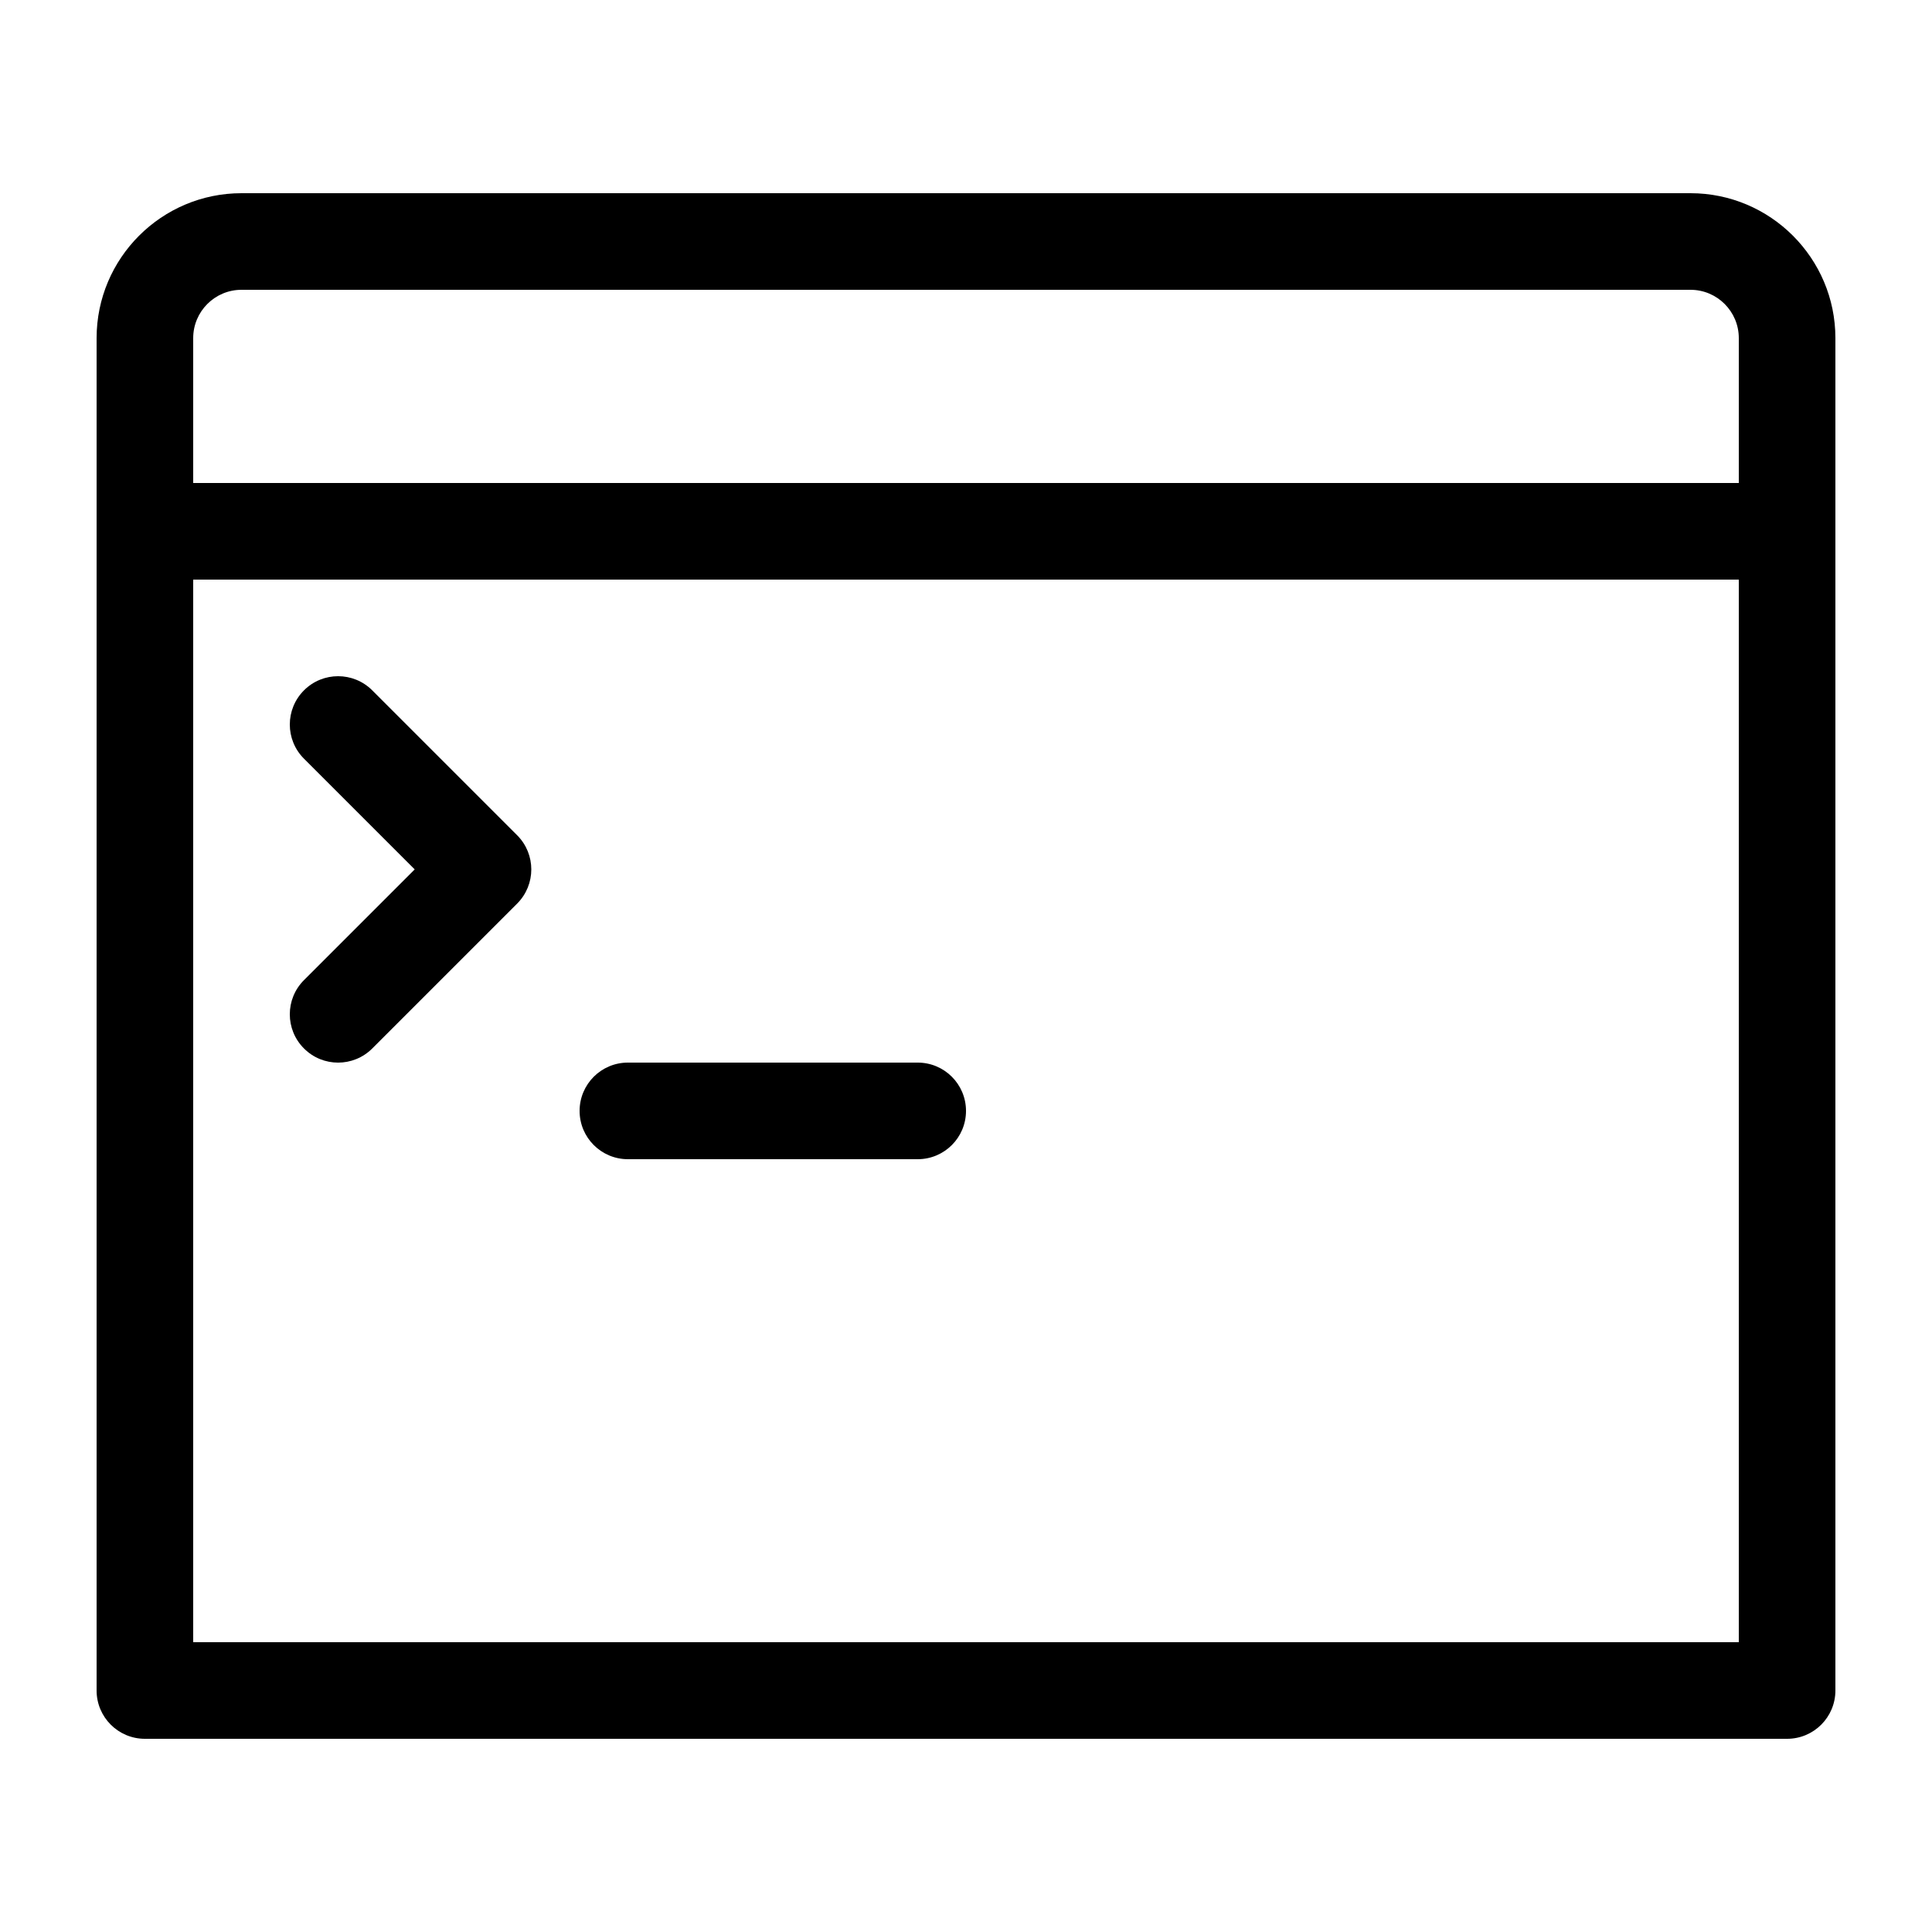
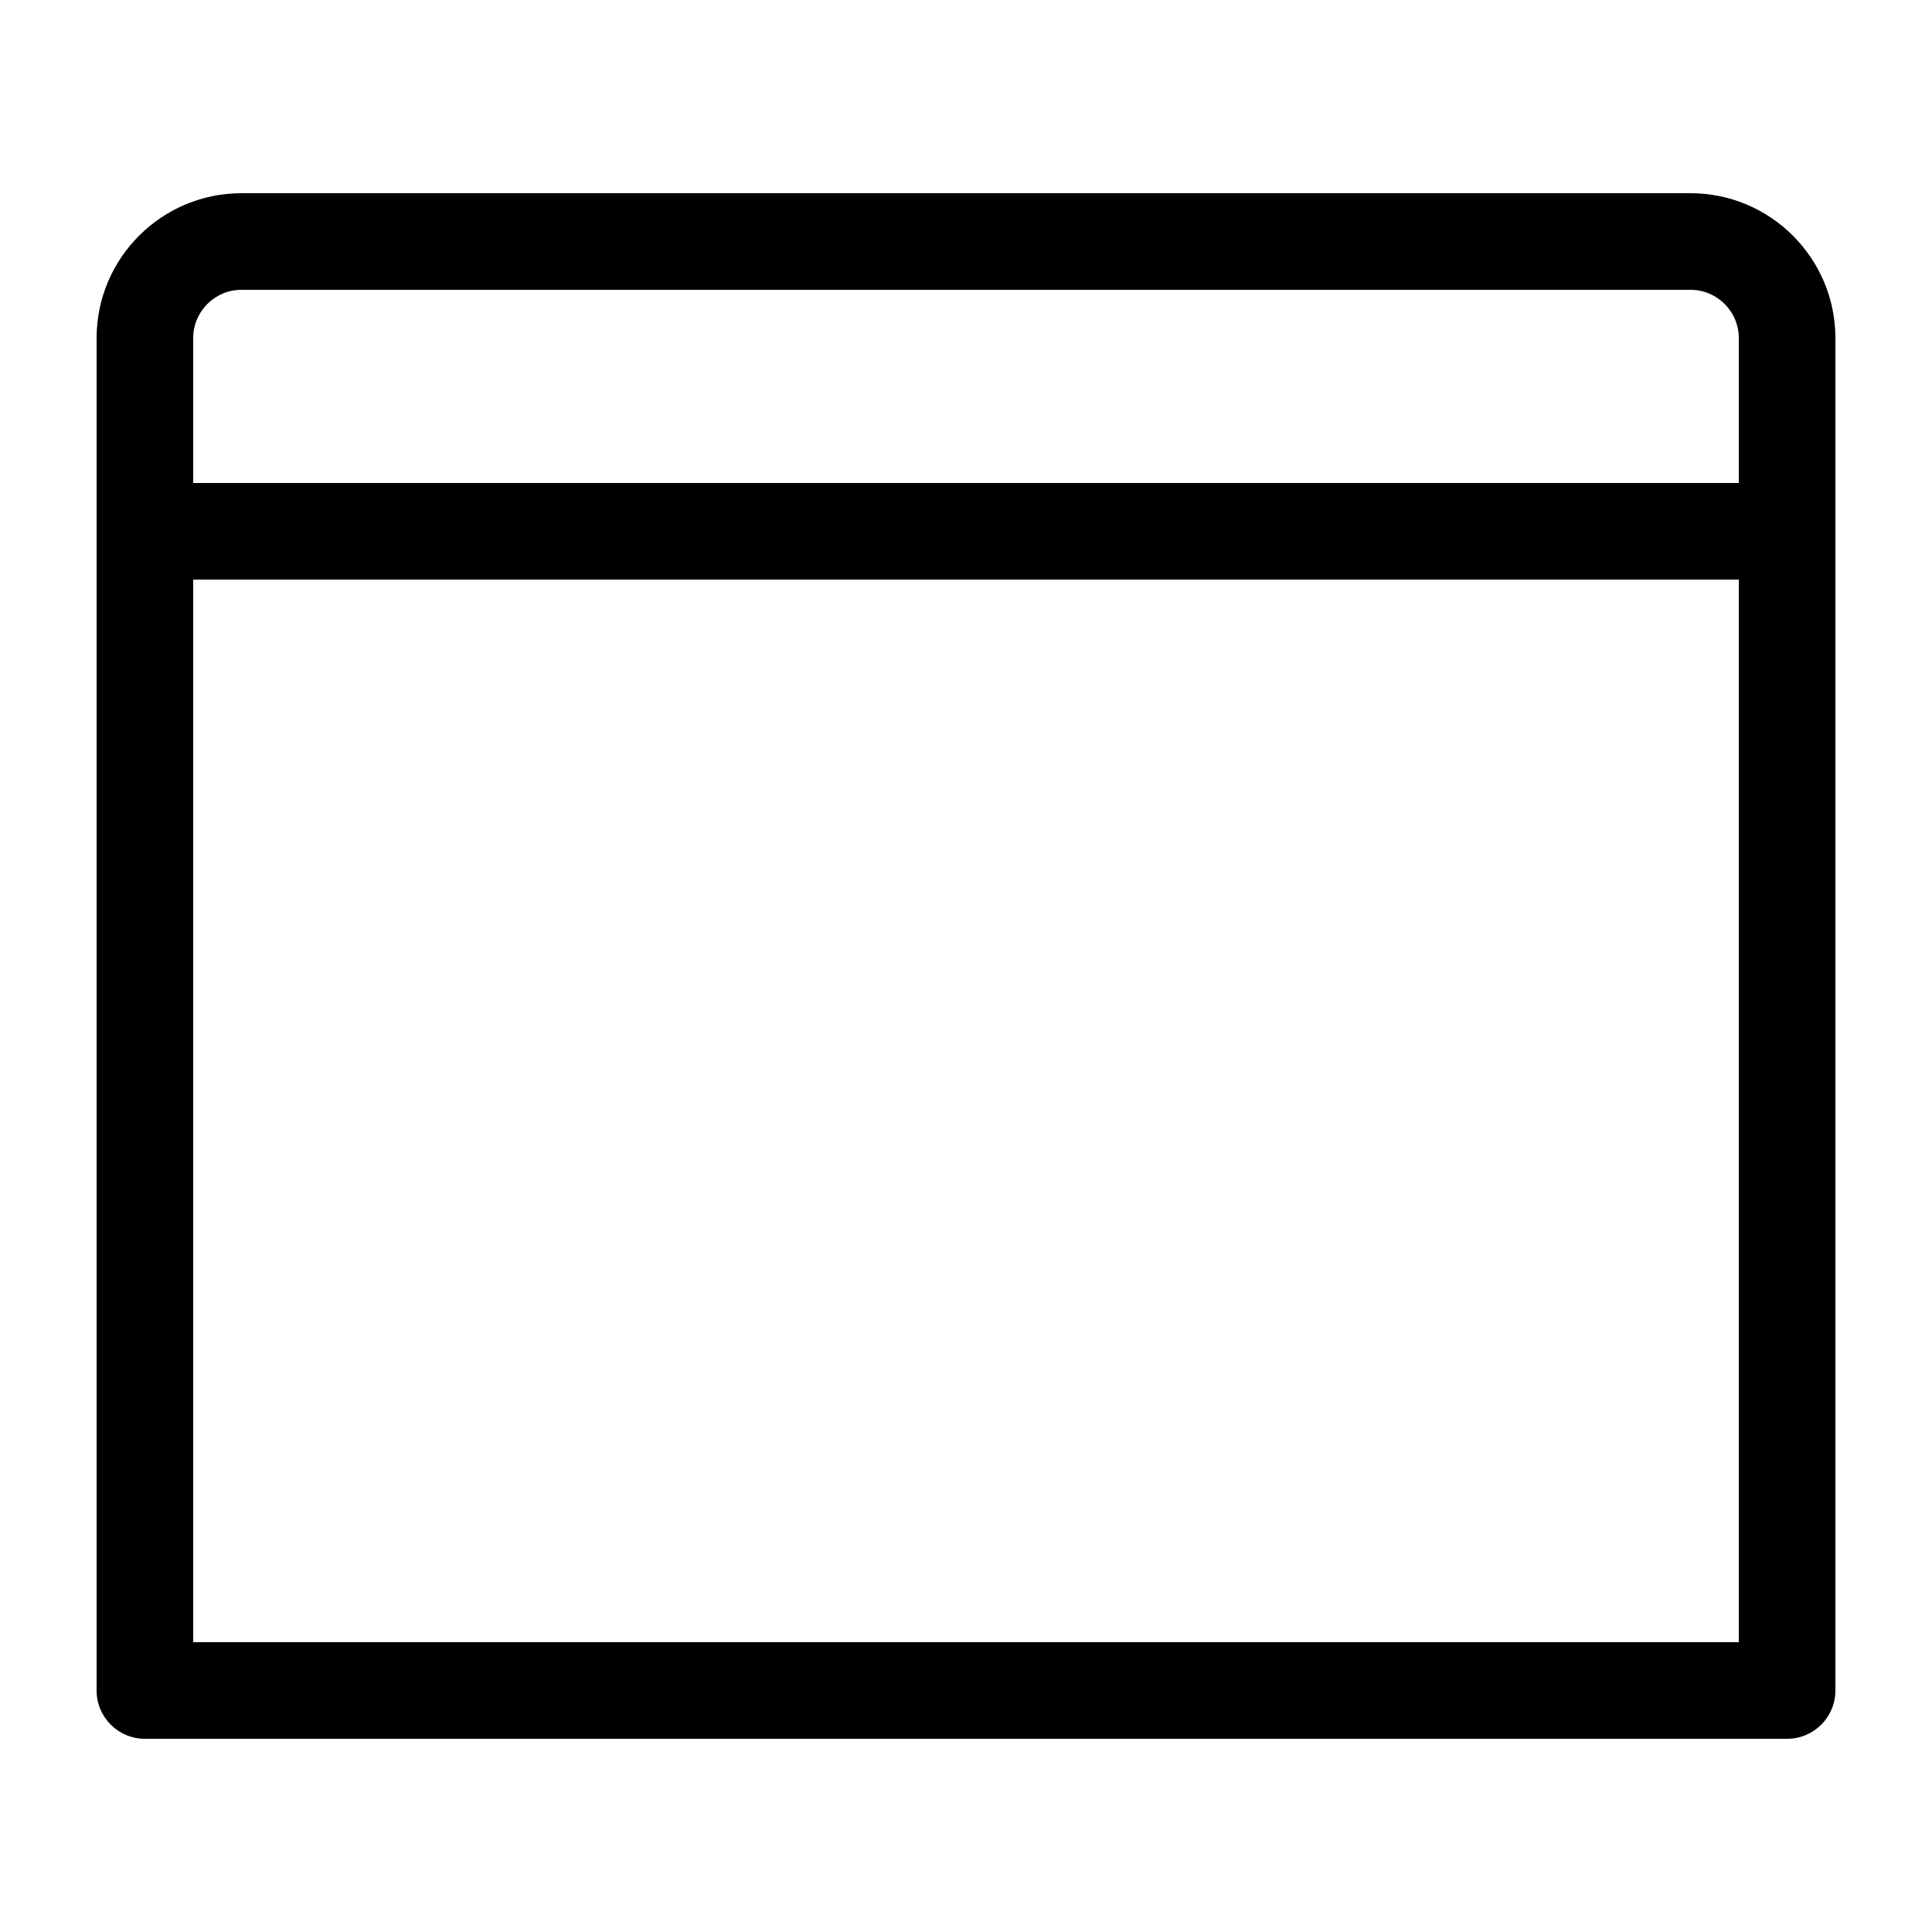
<svg xmlns="http://www.w3.org/2000/svg" width="400" height="400" viewBox="0 0 100 100" id="command-line">
  <path d="M7.5,90L92.5,90C93.881,90,95,88.881,95,87.5L95,17.5C95,13.364,91.636,10,87.5,10L12.5,10C8.364,10,5,13.364,5,17.5L5,87.5C5,88.881,6.119,90,7.5,90ZM10,85L10,30L90,30L90,85L10,85ZM12.5,15L87.5,15C88.879,15,90,16.121,90,17.5L90,25L10,25L10,17.5C10,16.121,11.121,15,12.5,15Z" />
-   <path d="M26.768 43.233L19.268 35.733C18.291 34.756 16.709 34.756 15.733 35.733S14.756 38.292 15.733 39.268L21.465 45 15.733 50.732C14.756 51.709 14.756 53.291 15.733 54.267 16.221 54.757 16.86 55.001 17.5 55.001S18.779 54.757 19.268 54.269L26.768 46.769C27.744 45.792 27.744 44.21 26.768 43.233zM47.5 55L32.5 55C31.119 55 30 56.119 30 57.5S31.119 60 32.5 60L47.5 60C48.881 60 50 58.881 50 57.5S48.881 55 47.5 55z" />
</svg>